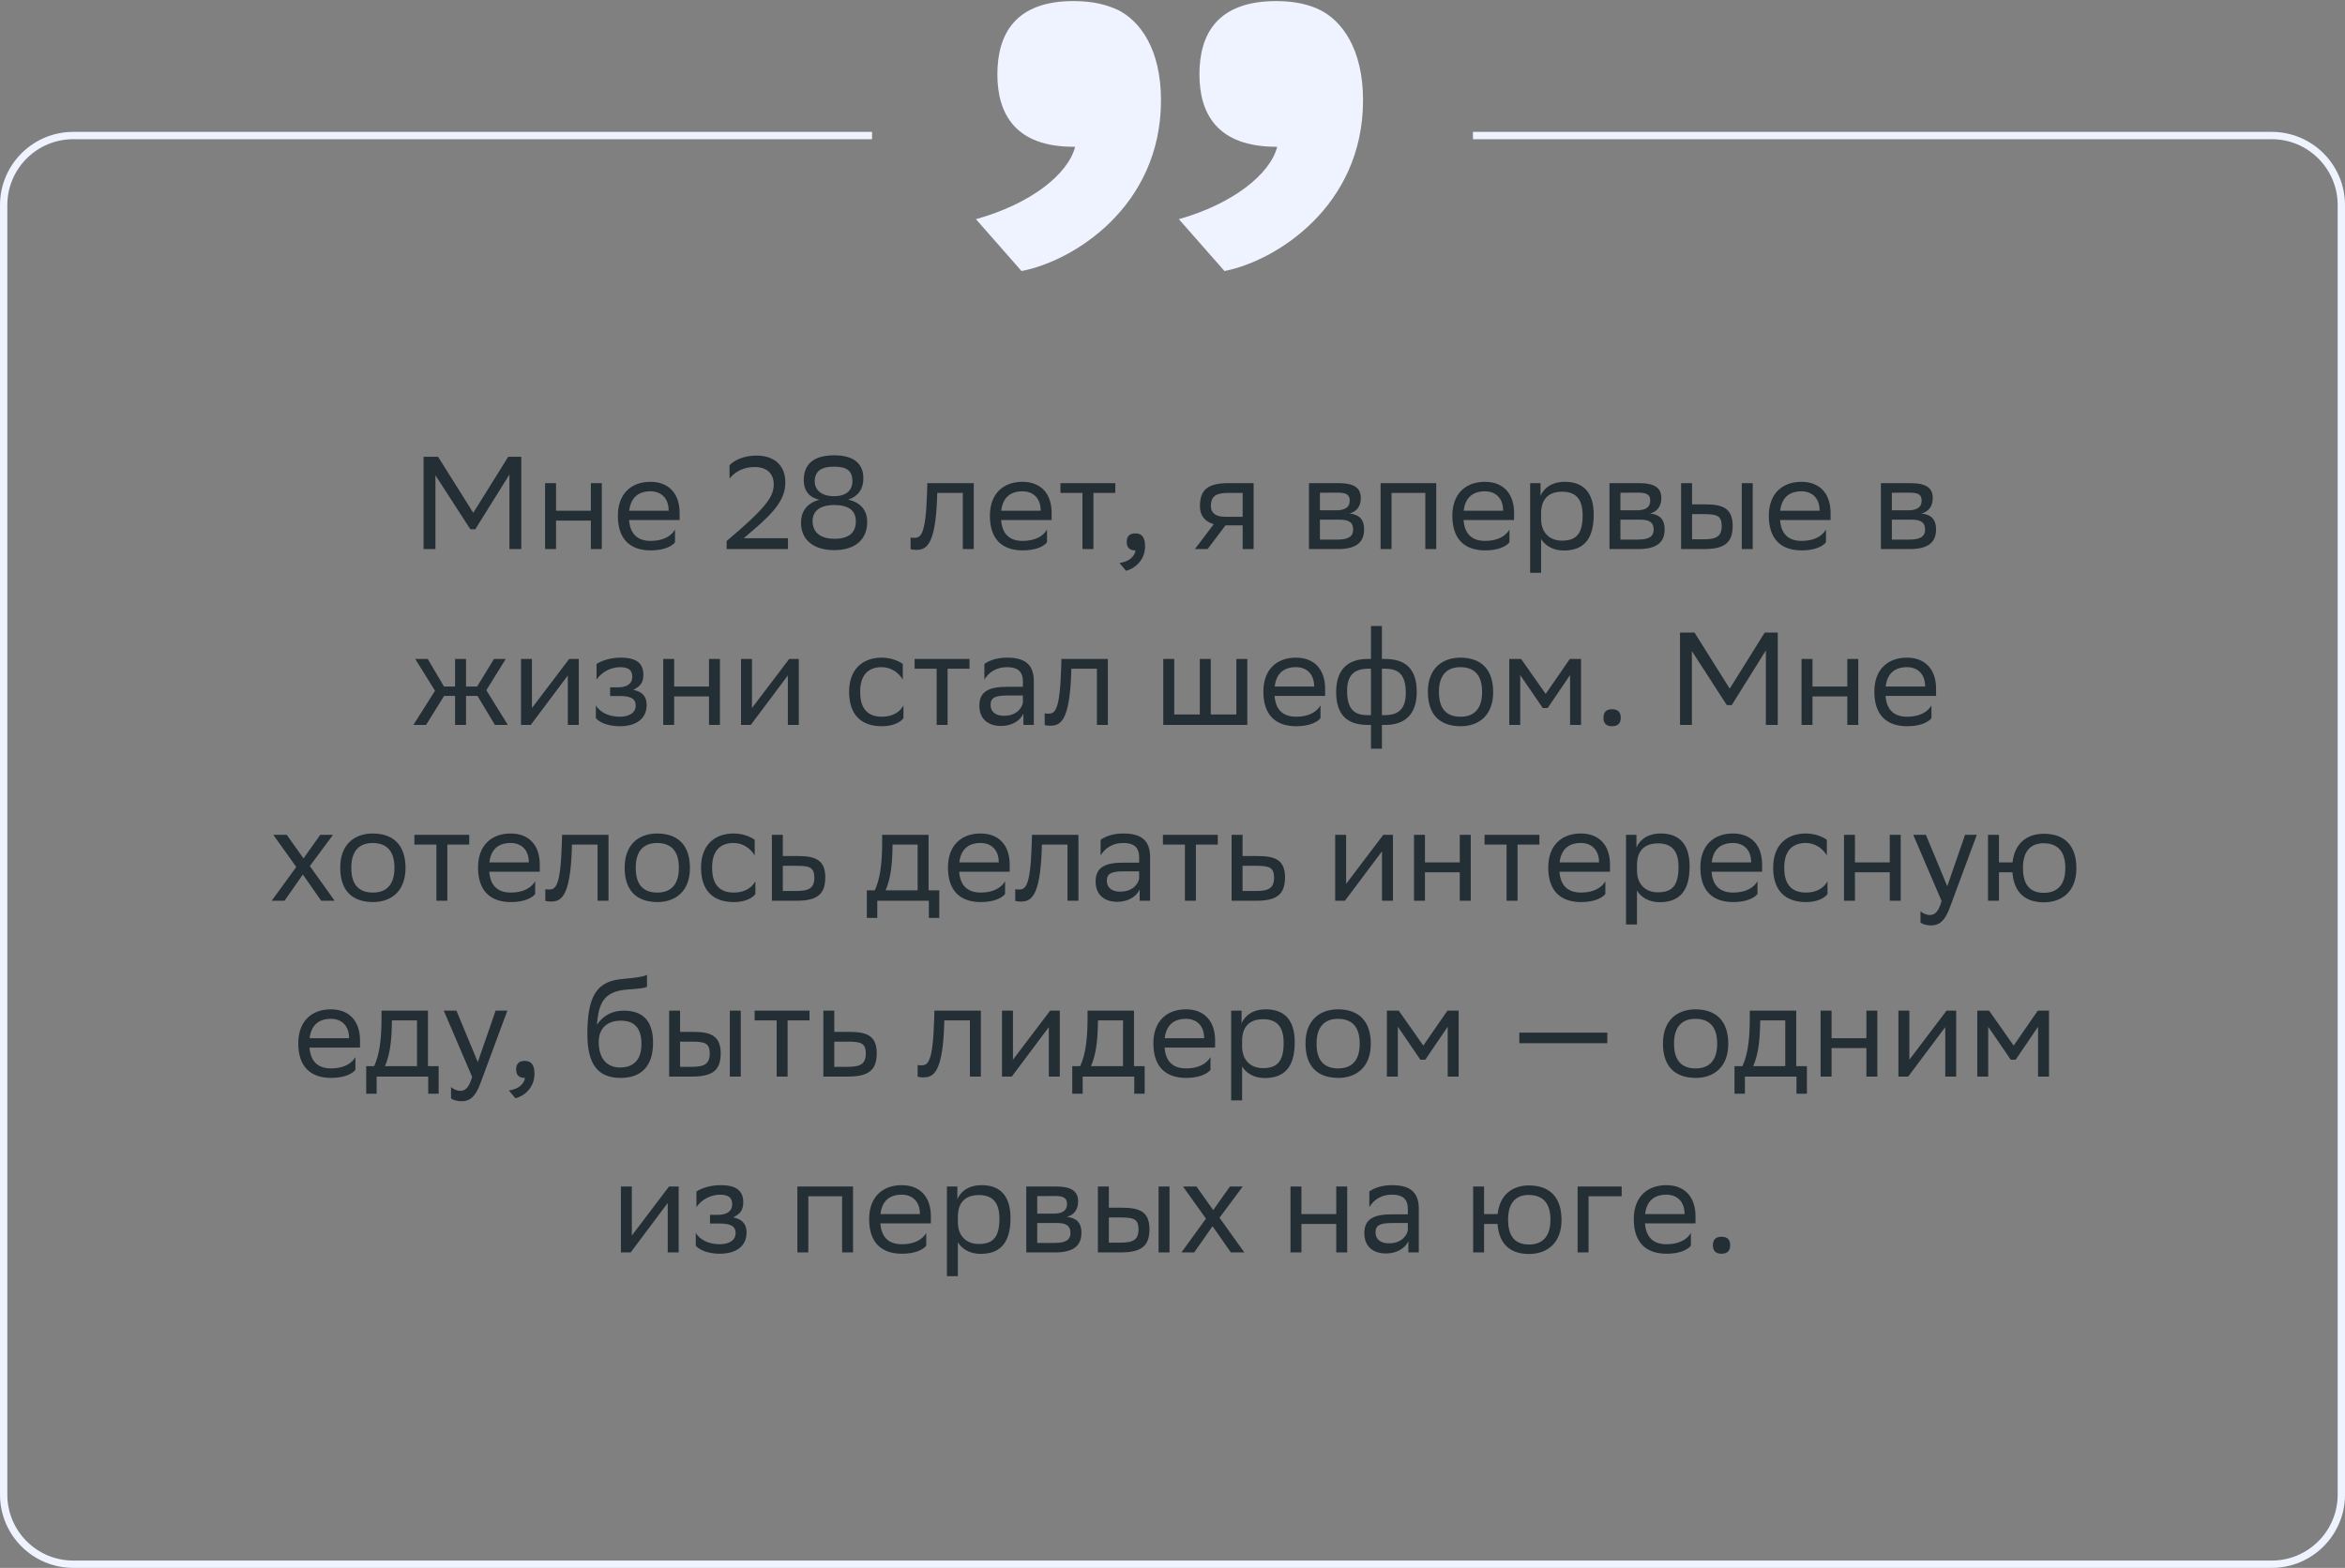
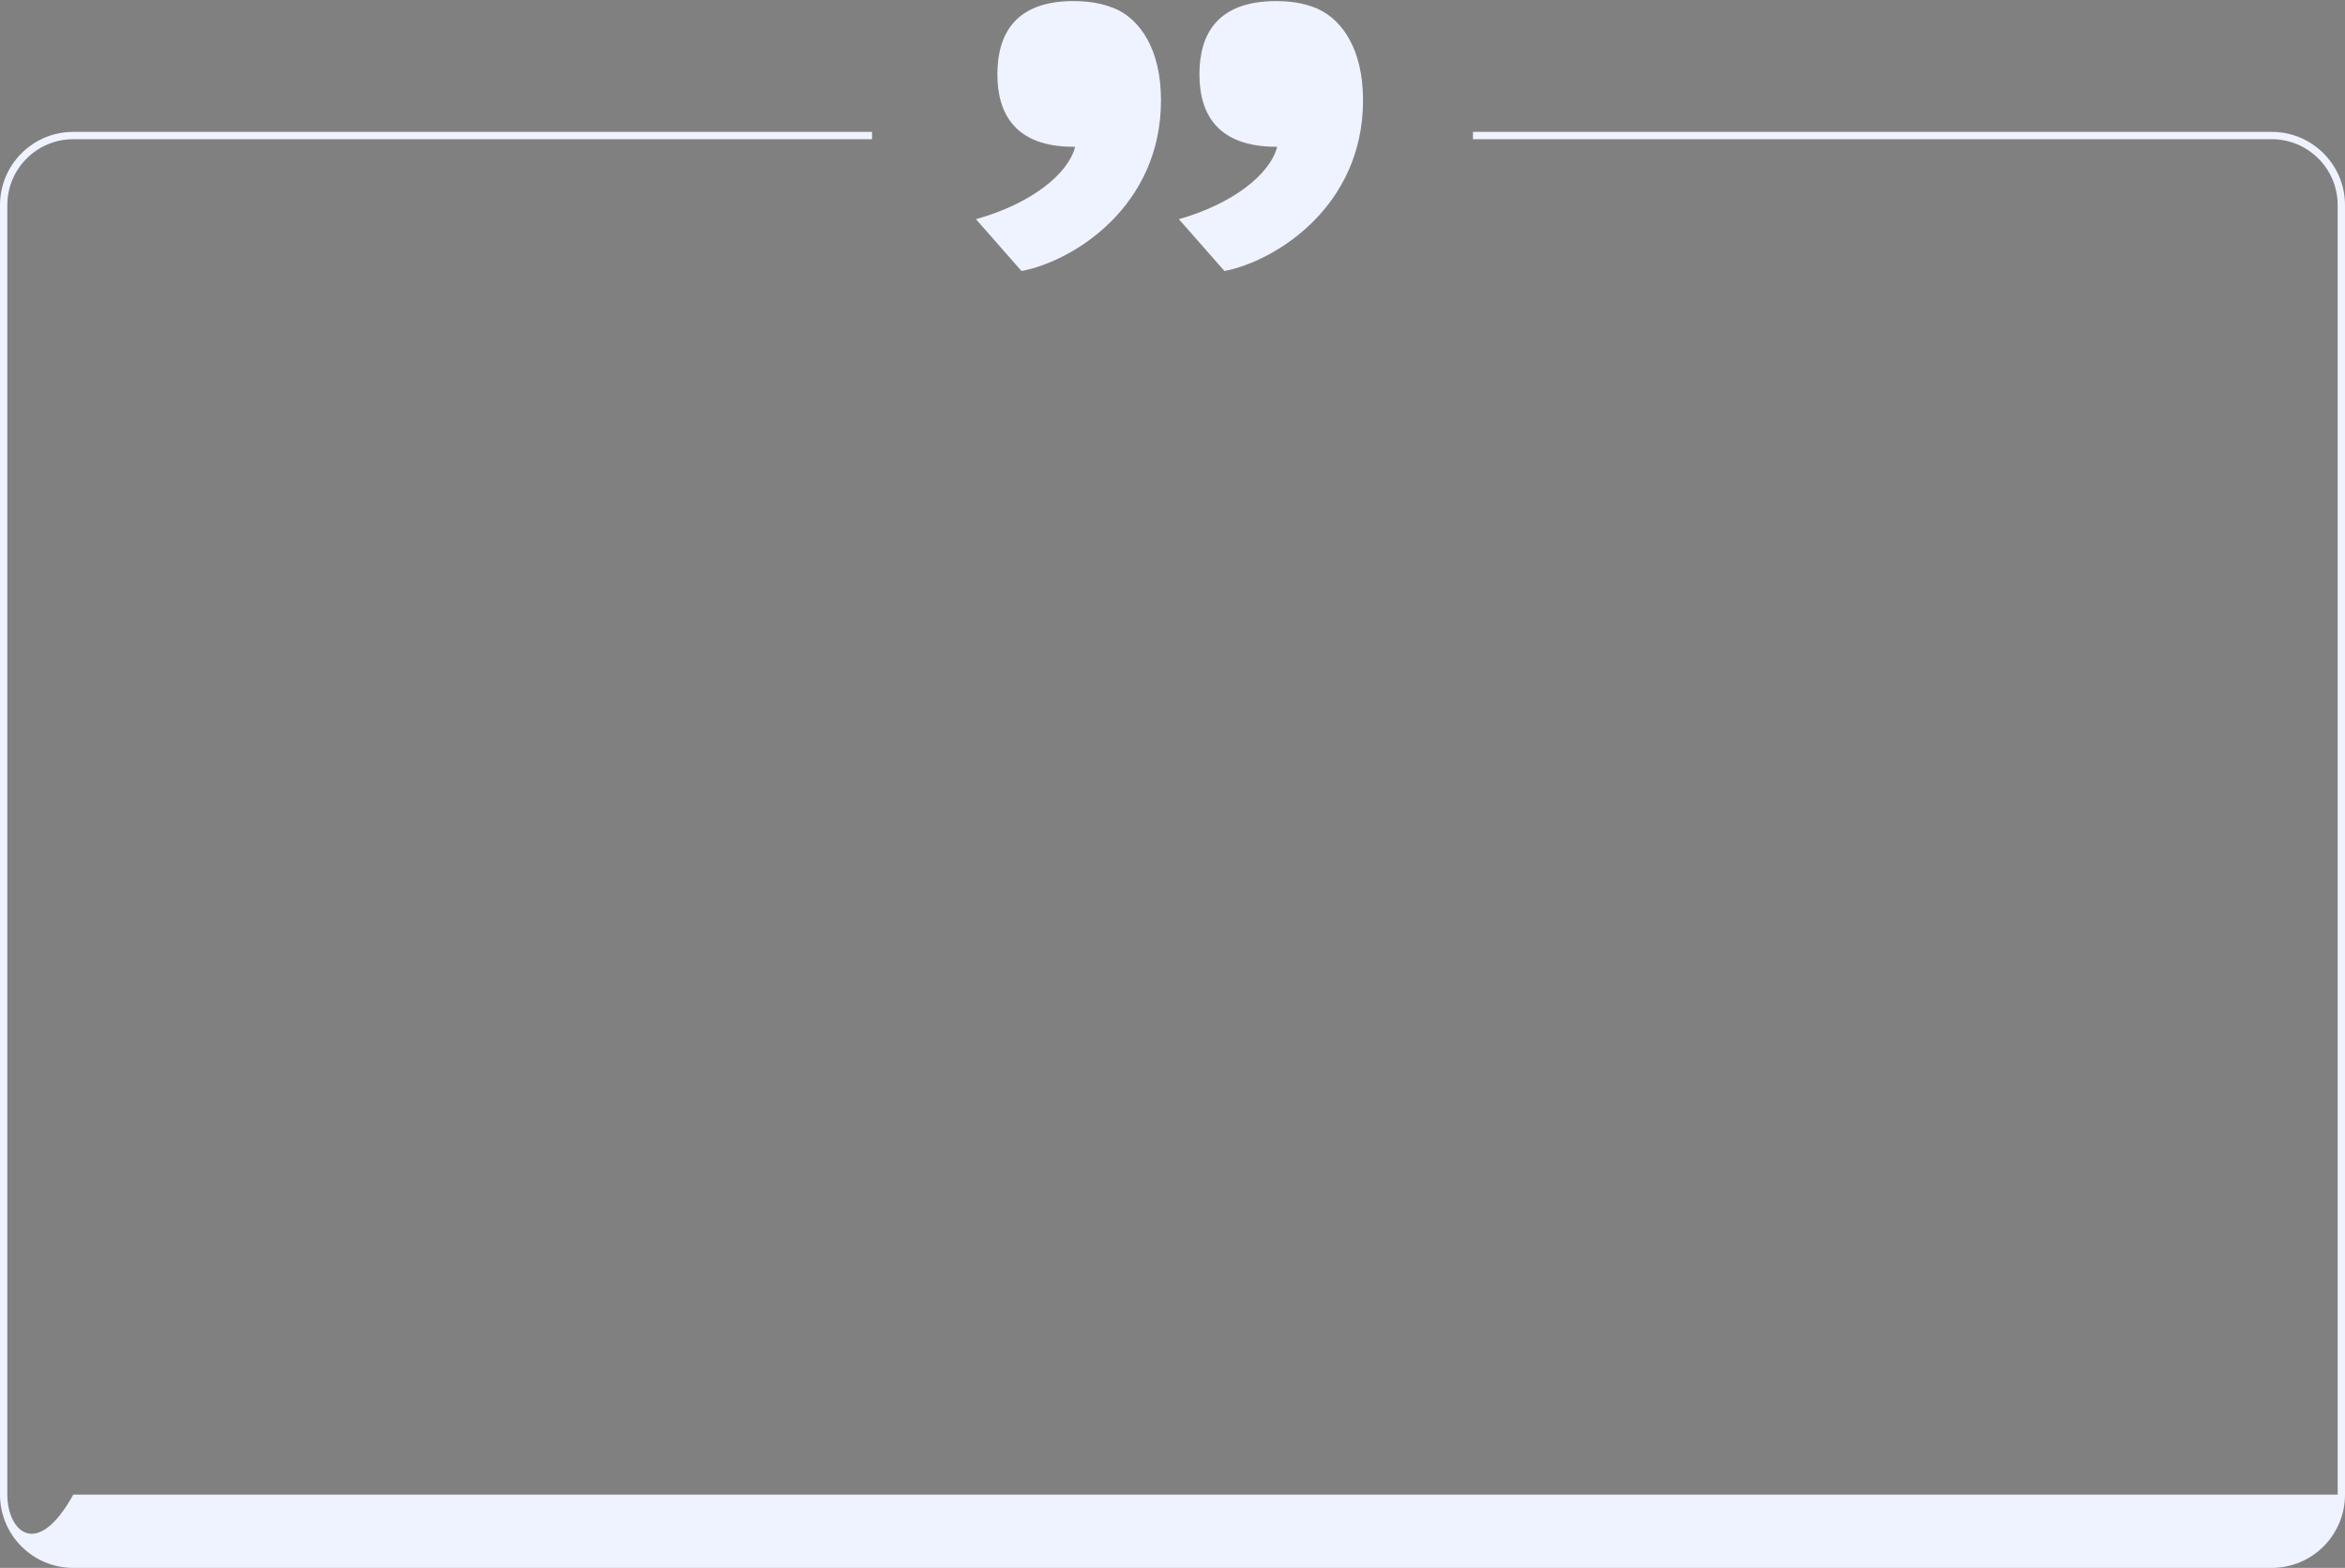
<svg xmlns="http://www.w3.org/2000/svg" width="320" height="214" viewBox="0 0 320 214" fill="none">
  <rect x="0" y="0" width="320" height="214" fill="#808080" stroke="none" />
-   <path d="M69.516 74.943V64.773L64.854 72.243H64.188L59.418 64.863V74.943H57.798V62.343H59.778L64.584 69.993L69.354 62.343H71.136V74.943H69.516ZM80.629 74.943V71.055H75.877V74.943H74.383V65.943H75.877V69.705H80.629V65.943H82.123V74.943H80.629ZM88.763 65.763C91.246 65.763 92.74 67.347 92.74 70.011V70.983H85.847C85.99 72.927 87.034 73.827 88.799 73.827C90.526 73.827 91.624 73.143 92.111 72.279V74.025C91.66 74.583 90.562 75.123 88.799 75.123C85.954 75.123 84.317 73.557 84.317 70.407C84.317 67.293 86.225 65.763 88.763 65.763ZM88.763 67.059C87.07 67.059 86.062 67.959 85.865 69.705H91.246V69.687C91.246 67.959 90.184 67.059 88.763 67.059ZM107.528 74.943H99.158V73.845C104.414 69.399 105.584 67.851 105.584 66.123C105.584 64.611 104.612 63.747 103.01 63.747C101.534 63.729 100.364 64.323 99.554 65.313V63.495C100.166 62.847 101.48 62.163 103.316 62.181C105.728 62.217 107.168 63.585 107.168 65.817C107.168 67.959 105.998 69.669 102.47 72.621L101.48 73.467H107.528V74.943ZM113.838 75.087C110.976 75.087 109.302 73.647 109.302 71.343C109.302 70.137 109.824 68.751 111.804 68.211C110.508 67.923 109.68 67.059 109.68 65.511C109.68 63.459 110.922 62.145 113.82 62.145C116.7 62.145 117.816 63.423 117.816 65.313C117.816 66.609 117.204 67.725 115.728 68.193C117.366 68.553 118.338 69.579 118.338 71.235C118.338 73.485 116.88 75.087 113.838 75.087ZM113.856 73.539C115.872 73.539 116.79 72.693 116.79 71.145C116.79 69.633 115.746 68.931 113.838 68.931C111.858 68.931 110.886 69.777 110.886 71.109C110.886 72.801 112.146 73.539 113.856 73.539ZM113.802 67.725C115.512 67.725 116.322 66.897 116.322 65.673C116.322 64.287 115.602 63.693 113.802 63.693C112.002 63.693 111.174 64.377 111.174 65.709C111.174 66.807 112.02 67.725 113.802 67.725ZM131.386 74.943V67.275H127.894L127.876 67.959C127.642 74.673 126.292 75.051 124.978 75.051C124.69 75.051 124.438 75.015 124.258 74.961V73.359C124.42 73.395 124.582 73.413 124.708 73.413C125.626 73.413 126.328 73.161 126.508 67.185L126.544 65.943H132.88V74.943H131.386ZM139.528 65.763C142.012 65.763 143.506 67.347 143.506 70.011V70.983H136.612C136.756 72.927 137.8 73.827 139.564 73.827C141.292 73.827 142.39 73.143 142.876 72.279V74.025C142.426 74.583 141.328 75.123 139.564 75.123C136.72 75.123 135.082 73.557 135.082 70.407C135.082 67.293 136.99 65.763 139.528 65.763ZM139.528 67.059C137.836 67.059 136.828 67.959 136.63 69.705H142.012V69.687C142.012 67.959 140.95 67.059 139.528 67.059ZM147.714 74.943V67.275H144.708V65.943H152.196V67.275H149.208V74.943H147.714ZM152.764 76.833C154.078 76.689 154.87 75.897 154.96 75.123H154.924C154.024 75.123 153.754 74.601 153.754 73.971C153.754 73.323 154.024 72.801 154.924 72.801C155.284 72.801 155.554 72.891 155.734 73.035C156.112 73.323 156.256 73.881 156.256 74.583C156.256 76.509 154.744 77.679 153.646 77.895L152.764 76.833ZM169.575 74.943V71.703H167.235L164.787 74.943H163.059L165.633 71.541C164.463 71.217 163.743 70.407 163.743 69.111C163.743 66.789 164.859 65.943 167.703 65.943H171.069V74.943H169.575ZM167.721 67.275C165.993 67.275 165.237 67.635 165.237 69.111C165.255 69.957 165.813 70.533 167.181 70.533H169.575V67.275H167.721ZM178.622 74.943V65.943H182.636C184.922 65.943 185.696 66.681 185.696 67.977C185.696 69.111 185.12 69.849 184.148 70.083C185.3 70.227 186.146 70.695 186.146 72.279C186.146 74.061 185.012 74.943 182.564 74.943H178.622ZM180.116 73.647H182.546C184.022 73.647 184.652 73.197 184.652 72.297C184.652 71.217 183.95 70.929 182.816 70.929H180.116V73.647ZM180.116 69.651H182.33C183.446 69.651 184.184 69.309 184.184 68.319C184.184 67.437 183.59 67.239 182.456 67.239L180.116 67.257V69.651ZM194.497 74.943V67.275H189.889V74.943H188.395V65.943H195.991V74.943H194.497ZM202.634 65.763C205.118 65.763 206.612 67.347 206.612 70.011V70.983H199.718C199.862 72.927 200.906 73.827 202.67 73.827C204.398 73.827 205.496 73.143 205.982 72.279V74.025C205.532 74.583 204.434 75.123 202.67 75.123C199.826 75.123 198.188 73.557 198.188 70.407C198.188 67.293 200.096 65.763 202.634 65.763ZM202.634 67.059C200.942 67.059 199.934 67.959 199.736 69.705H205.118V69.687C205.118 67.959 204.056 67.059 202.634 67.059ZM208.803 78.183V65.943H210.225V67.671C210.675 66.627 211.737 65.763 213.555 65.763C215.949 65.763 217.479 67.095 217.479 70.245C217.479 73.791 215.949 75.141 213.375 75.141C211.863 75.141 210.801 74.403 210.297 73.557V78.183H208.803ZM210.297 69.957V70.821C210.297 72.693 211.449 73.791 213.141 73.791C215.121 73.791 215.967 72.837 215.967 70.335C215.967 67.923 214.851 67.113 213.159 67.113C211.287 67.113 210.333 68.157 210.297 69.957ZM219.631 74.943V65.943H223.645C225.931 65.943 226.705 66.681 226.705 67.977C226.705 69.111 226.129 69.849 225.157 70.083C226.309 70.227 227.155 70.695 227.155 72.279C227.155 74.061 226.021 74.943 223.573 74.943H219.631ZM221.125 73.647H223.555C225.031 73.647 225.661 73.197 225.661 72.297C225.661 71.217 224.959 70.929 223.825 70.929H221.125V73.647ZM221.125 69.651H223.339C224.455 69.651 225.193 69.309 225.193 68.319C225.193 67.437 224.599 67.239 223.465 67.239L221.125 67.257V69.651ZM229.405 74.943V65.943H230.899V68.841H232.717C235.147 68.841 236.425 69.417 236.443 71.757C236.443 74.097 235.327 74.943 232.483 74.943H229.405ZM237.685 74.943V65.943H239.179V74.943H237.685ZM234.949 71.757C234.913 70.425 234.355 70.173 232.555 70.173H230.899V73.611H232.465C234.193 73.611 234.949 73.251 234.949 71.757ZM245.823 65.763C248.307 65.763 249.801 67.347 249.801 70.011V70.983H242.907C243.051 72.927 244.095 73.827 245.859 73.827C247.587 73.827 248.685 73.143 249.171 72.279V74.025C248.721 74.583 247.623 75.123 245.859 75.123C243.015 75.123 241.377 73.557 241.377 70.407C241.377 67.293 243.285 65.763 245.823 65.763ZM245.823 67.059C244.131 67.059 243.123 67.959 242.925 69.705H248.307V69.687C248.307 67.959 247.245 67.059 245.823 67.059ZM256.669 74.943V65.943H260.683C262.969 65.943 263.743 66.681 263.743 67.977C263.743 69.111 263.167 69.849 262.195 70.083C263.347 70.227 264.193 70.695 264.193 72.279C264.193 74.061 263.059 74.943 260.611 74.943H256.669ZM258.163 73.647H260.593C262.069 73.647 262.699 73.197 262.699 72.297C262.699 71.217 261.997 70.929 260.863 70.929H258.163V73.647ZM258.163 69.651H260.377C261.493 69.651 262.231 69.309 262.231 68.319C262.231 67.437 261.637 67.239 260.503 67.239L258.163 67.257V69.651ZM62.099 98.943V94.983H60.605L58.139 98.943H56.411L59.363 94.281L56.663 89.943H58.373L60.587 93.705H62.099V89.943H63.593V93.705H65.105L67.409 89.943H69.011L66.365 94.209L69.299 98.943H67.535L65.159 94.983H63.593V98.943H62.099ZM72.428 98.943H71.096V89.943H72.59V96.639L77.666 89.943H78.98V98.943H77.486V92.193L72.59 98.727L72.428 98.943ZM81.314 98.025V96.279C81.818 97.143 82.97 97.827 84.608 97.827C85.85 97.809 86.75 97.305 86.75 96.297C86.75 95.343 86.012 95.001 84.608 95.001H83.258V93.813H84.338C85.472 93.813 86.282 93.381 86.282 92.373C86.282 91.527 85.85 91.095 84.698 91.059C83.294 91.059 82.106 91.743 81.404 92.751V90.627C82.088 90.177 83.312 89.763 84.698 89.763H84.734C87.02 89.763 87.794 90.681 87.794 92.103C87.794 93.237 87.29 93.741 86.408 94.155C87.596 94.389 88.244 95.019 88.244 96.207C88.244 98.241 86.606 99.123 84.608 99.123C82.934 99.123 81.782 98.583 81.314 98.025ZM96.749 98.943V95.055H91.996V98.943H90.502V89.943H91.996V93.705H96.749V89.943H98.243V98.943H96.749ZM102.452 98.943H101.12V89.943H102.614V96.639L107.69 89.943H109.004V98.943H107.51V92.193L102.614 98.727L102.452 98.943ZM123.285 98.025C122.871 98.583 121.881 99.123 120.351 99.123C117.507 99.123 115.869 97.557 115.869 94.407C115.869 91.293 117.777 89.763 120.315 89.763C121.521 89.763 122.601 90.177 123.195 90.627V92.751C122.583 91.743 121.539 91.059 120.315 91.059C118.425 91.059 117.381 92.193 117.381 94.407V94.461C117.381 96.765 118.443 97.827 120.351 97.827C121.845 97.827 122.835 97.143 123.285 96.279V98.025ZM127.815 98.943V91.275H124.809V89.943H132.297V91.275H129.309V98.943H127.815ZM134.328 92.751V90.627C134.922 90.177 136.002 89.763 137.388 89.763C139.692 89.763 141.078 90.537 141.078 93.003V98.943H139.656V97.413C139.188 98.403 138.036 99.087 136.614 99.087C134.832 99.087 133.644 98.133 133.644 96.297C133.644 94.317 135.048 93.741 137.442 93.741H139.584V93.021C139.584 91.491 138.684 91.059 137.388 91.059C135.984 91.059 134.94 91.743 134.328 92.751ZM136.992 97.701C138.828 97.701 139.494 96.513 139.584 95.901V94.929H137.496C135.876 94.929 135.174 95.181 135.174 96.207C135.174 97.089 135.786 97.701 136.992 97.701ZM149.685 98.943V91.275H146.193L146.175 91.959C145.941 98.673 144.591 99.051 143.277 99.051C142.989 99.051 142.737 99.015 142.557 98.961V97.359C142.719 97.395 142.881 97.413 143.007 97.413C143.925 97.413 144.627 97.161 144.807 91.185L144.843 89.943H151.179V98.943H149.685ZM158.741 98.943V89.943H160.235V97.521H163.727V89.943H165.221V97.521H168.713V89.943H170.207V98.943H158.741ZM176.847 89.763C179.331 89.763 180.825 91.347 180.825 94.011V94.983H173.931C174.075 96.927 175.119 97.827 176.883 97.827C178.611 97.827 179.709 97.143 180.195 96.279V98.025C179.745 98.583 178.647 99.123 176.883 99.123C174.039 99.123 172.401 97.557 172.401 94.407C172.401 91.293 174.309 89.763 176.847 89.763ZM176.847 91.059C175.155 91.059 174.147 91.959 173.949 93.705H179.331V93.687C179.331 91.959 178.269 91.059 176.847 91.059ZM187.084 85.443H188.578V89.943H189.01C191.638 89.943 193.33 91.131 193.33 94.443C193.33 97.575 191.638 98.943 189.064 98.943H188.578V102.183H187.084V98.943H186.652C184.024 98.943 182.332 97.755 182.332 94.443C182.332 91.311 184.024 89.943 186.598 89.943H187.084V85.443ZM188.992 91.275H188.578V97.611H188.938C190.828 97.611 191.836 96.765 191.836 94.587C191.836 91.995 190.792 91.275 188.992 91.275ZM183.826 94.299C183.826 96.891 184.87 97.611 186.67 97.611H187.084V91.275H186.724C184.834 91.275 183.826 92.121 183.826 94.299ZM194.848 94.407C194.848 91.293 196.756 89.763 199.294 89.763C202.12 89.781 203.758 91.347 203.758 94.479C203.758 97.593 201.85 99.123 199.312 99.123C196.468 99.105 194.848 97.557 194.848 94.407ZM196.36 94.407V94.461C196.36 96.765 197.404 97.827 199.312 97.827C201.202 97.827 202.246 96.693 202.246 94.479V94.425C202.246 92.139 201.184 91.077 199.294 91.059C197.404 91.059 196.36 92.193 196.36 94.407ZM214.254 98.943V92.139L211.194 96.639H210.528L207.45 92.139V98.943H205.956V89.943H207.576L210.924 94.713L214.218 89.943H215.748V98.943H214.254ZM218.809 97.971C218.809 97.323 219.079 96.801 219.979 96.801C220.897 96.801 221.167 97.323 221.167 97.971C221.167 98.601 220.897 99.123 219.979 99.123C219.079 99.123 218.809 98.601 218.809 97.971ZM240.973 98.943V88.773L236.311 96.243H235.645L230.875 88.863V98.943H229.255V86.343H231.235L236.041 93.993L240.811 86.343H242.593V98.943H240.973ZM252.086 98.943V95.055H247.334V98.943H245.84V89.943H247.334V93.705H252.086V89.943H253.58V98.943H252.086ZM260.22 89.763C262.704 89.763 264.198 91.347 264.198 94.011V94.983H257.304C257.448 96.927 258.492 97.827 260.256 97.827C261.984 97.827 263.082 97.143 263.568 96.279V98.025C263.118 98.583 262.02 99.123 260.256 99.123C257.412 99.123 255.774 97.557 255.774 94.407C255.774 91.293 257.682 89.763 260.22 89.763ZM260.22 91.059C258.528 91.059 257.52 91.959 257.322 93.705H262.704V93.687C262.704 91.959 261.642 91.059 260.22 91.059ZM37.079 122.943L40.427 118.335L37.295 113.943H39.131L41.417 117.165L43.703 113.943H45.449L42.281 118.209L45.665 122.943H43.829L41.327 119.361L38.825 122.943H37.079ZM46.427 118.407C46.427 115.293 48.335 113.763 50.873 113.763C53.699 113.781 55.337 115.347 55.337 118.479C55.337 121.593 53.429 123.123 50.891 123.123C48.047 123.105 46.427 121.557 46.427 118.407ZM47.939 118.407V118.461C47.939 120.765 48.983 121.827 50.891 121.827C52.781 121.827 53.825 120.693 53.825 118.479V118.425C53.825 116.139 52.763 115.077 50.873 115.059C48.983 115.059 47.939 116.193 47.939 118.407ZM59.551 122.943V115.275H56.545V113.943H64.033V115.275H61.045V122.943H59.551ZM69.681 113.763C72.165 113.763 73.659 115.347 73.659 118.011V118.983H66.766C66.909 120.927 67.954 121.827 69.718 121.827C71.445 121.827 72.543 121.143 73.029 120.279V122.025C72.579 122.583 71.481 123.123 69.718 123.123C66.874 123.123 65.236 121.557 65.236 118.407C65.236 115.293 67.144 113.763 69.681 113.763ZM69.681 115.059C67.99 115.059 66.981 115.959 66.784 117.705H72.165V117.687C72.165 115.959 71.103 115.059 69.681 115.059ZM81.543 122.943V115.275H78.051L78.033 115.959C77.799 122.673 76.449 123.051 75.135 123.051C74.847 123.051 74.595 123.015 74.415 122.961V121.359C74.577 121.395 74.739 121.413 74.865 121.413C75.783 121.413 76.485 121.161 76.665 115.185L76.701 113.943H83.037V122.943H81.543ZM85.239 118.407C85.239 115.293 87.147 113.763 89.685 113.763C92.511 113.781 94.149 115.347 94.149 118.479C94.149 121.593 92.241 123.123 89.703 123.123C86.859 123.105 85.239 121.557 85.239 118.407ZM86.751 118.407V118.461C86.751 120.765 87.795 121.827 89.703 121.827C91.593 121.827 92.637 120.693 92.637 118.479V118.425C92.637 116.139 91.575 115.077 89.685 115.059C87.795 115.059 86.751 116.193 86.751 118.407ZM103.079 122.025C102.665 122.583 101.675 123.123 100.145 123.123C97.301 123.123 95.663 121.557 95.663 118.407C95.663 115.293 97.571 113.763 100.109 113.763C101.315 113.763 102.395 114.177 102.989 114.627V116.751C102.377 115.743 101.333 115.059 100.109 115.059C98.219 115.059 97.175 116.193 97.175 118.407V118.461C97.175 120.765 98.237 121.827 100.145 121.827C101.639 121.827 102.629 121.143 103.079 120.279V122.025ZM112.62 119.775C112.602 122.097 111.486 122.943 108.66 122.943H105.33V113.943H106.824V116.841H108.894C111.342 116.841 112.62 117.417 112.62 119.775ZM111.126 119.757C111.09 118.425 110.532 118.173 108.732 118.173H106.824V121.611H108.642C110.37 121.611 111.126 121.251 111.126 119.757ZM118.292 121.521H119.372C119.984 120.189 120.38 118.353 120.38 114.969V113.943H126.716V121.521H128.174V125.283H126.752V122.943H119.714V125.283H118.292V121.521ZM121.784 116.013C121.73 118.317 121.496 119.991 120.848 121.521H125.222V115.275H121.802L121.784 116.013ZM133.806 113.763C136.29 113.763 137.784 115.347 137.784 118.011V118.983H130.89C131.034 120.927 132.078 121.827 133.842 121.827C135.57 121.827 136.668 121.143 137.154 120.279V122.025C136.704 122.583 135.606 123.123 133.842 123.123C130.998 123.123 129.36 121.557 129.36 118.407C129.36 115.293 131.268 113.763 133.806 113.763ZM133.806 115.059C132.114 115.059 131.106 115.959 130.908 117.705H136.29V117.687C136.29 115.959 135.228 115.059 133.806 115.059ZM145.668 122.943V115.275H142.176L142.158 115.959C141.924 122.673 140.574 123.051 139.26 123.051C138.972 123.051 138.72 123.015 138.54 122.961V121.359C138.702 121.395 138.864 121.413 138.99 121.413C139.908 121.413 140.61 121.161 140.79 115.185L140.826 113.943H147.162V122.943H145.668ZM150.192 116.751V114.627C150.786 114.177 151.866 113.763 153.252 113.763C155.556 113.763 156.942 114.537 156.942 117.003V122.943H155.52V121.413C155.052 122.403 153.9 123.087 152.478 123.087C150.696 123.087 149.508 122.133 149.508 120.297C149.508 118.317 150.912 117.741 153.306 117.741H155.448V117.021C155.448 115.491 154.548 115.059 153.252 115.059C151.848 115.059 150.804 115.743 150.192 116.751ZM152.856 121.701C154.692 121.701 155.358 120.513 155.448 119.901V118.929H153.36C151.74 118.929 151.038 119.181 151.038 120.207C151.038 121.089 151.65 121.701 152.856 121.701ZM161.697 122.943V115.275H158.691V113.943H166.179V115.275H163.191V122.943H161.697ZM175.356 119.775C175.338 122.097 174.222 122.943 171.396 122.943H168.066V113.943H169.56V116.841H171.63C174.078 116.841 175.356 117.417 175.356 119.775ZM173.862 119.757C173.826 118.425 173.268 118.173 171.468 118.173H169.56V121.611H171.378C173.106 121.611 173.862 121.251 173.862 119.757ZM183.531 122.943H182.199V113.943H183.693V120.639L188.769 113.943H190.083V122.943H188.589V116.193L183.693 122.727L183.531 122.943ZM199.203 122.943V119.055H194.451V122.943H192.957V113.943H194.451V117.705H199.203V113.943H200.697V122.943H199.203ZM205.59 122.943V115.275H202.584V113.943H210.072V115.275H207.084V122.943H205.59ZM215.721 113.763C218.205 113.763 219.699 115.347 219.699 118.011V118.983H212.805C212.949 120.927 213.993 121.827 215.757 121.827C217.485 121.827 218.583 121.143 219.069 120.279V122.025C218.619 122.583 217.521 123.123 215.757 123.123C212.913 123.123 211.275 121.557 211.275 118.407C211.275 115.293 213.183 113.763 215.721 113.763ZM215.721 115.059C214.029 115.059 213.021 115.959 212.823 117.705H218.205V117.687C218.205 115.959 217.143 115.059 215.721 115.059ZM221.89 126.183V113.943H223.312V115.671C223.762 114.627 224.824 113.763 226.642 113.763C229.036 113.763 230.566 115.095 230.566 118.245C230.566 121.791 229.036 123.141 226.462 123.141C224.95 123.141 223.888 122.403 223.384 121.557V126.183H221.89ZM223.384 117.957V118.821C223.384 120.693 224.536 121.791 226.228 121.791C228.208 121.791 229.054 120.837 229.054 118.335C229.054 115.923 227.938 115.113 226.246 115.113C224.374 115.113 223.42 116.157 223.384 117.957ZM236.48 113.763C238.964 113.763 240.458 115.347 240.458 118.011V118.983H233.564C233.708 120.927 234.752 121.827 236.516 121.827C238.244 121.827 239.342 121.143 239.828 120.279V122.025C239.378 122.583 238.28 123.123 236.516 123.123C233.672 123.123 232.034 121.557 232.034 118.407C232.034 115.293 233.942 113.763 236.48 113.763ZM236.48 115.059C234.788 115.059 233.78 115.959 233.582 117.705H238.964V117.687C238.964 115.959 237.902 115.059 236.48 115.059ZM249.382 122.025C248.968 122.583 247.978 123.123 246.448 123.123C243.604 123.123 241.966 121.557 241.966 118.407C241.966 115.293 243.874 113.763 246.412 113.763C247.618 113.763 248.698 114.177 249.292 114.627V116.751C248.68 115.743 247.636 115.059 246.412 115.059C244.522 115.059 243.478 116.193 243.478 118.407V118.461C243.478 120.765 244.54 121.827 246.448 121.827C247.942 121.827 248.932 121.143 249.382 120.279V122.025ZM257.878 122.943V119.055H253.126V122.943H251.632V113.943H253.126V117.705H257.878V113.943H259.372V122.943H257.878ZM264.95 122.979L261.08 113.943H262.808L265.724 120.963L268.154 113.943H269.756L266.066 123.897C265.364 125.805 264.554 126.309 263.51 126.309C262.934 126.309 262.34 126.147 262.07 125.913V124.365C262.34 124.635 262.844 124.887 263.33 124.887C263.888 124.887 264.482 124.653 264.95 122.979ZM271.285 122.943V113.943H272.779V117.705H274.633C274.903 115.095 276.613 113.817 278.863 113.799C281.707 113.799 283.345 115.365 283.345 118.515C283.345 121.629 281.437 123.141 278.917 123.159C276.361 123.159 274.813 121.809 274.615 119.055H272.779V122.943H271.285ZM276.055 118.497C276.055 120.801 277.063 121.863 278.899 121.863C280.789 121.863 281.833 120.729 281.833 118.515V118.461C281.833 116.175 280.771 115.113 278.881 115.095C277.063 115.095 276.055 116.229 276.055 118.443V118.497ZM45.151 137.763C47.635 137.763 49.129 139.347 49.129 142.011V142.983H42.235C42.379 144.927 43.423 145.827 45.187 145.827C46.915 145.827 48.013 145.143 48.499 144.279V146.025C48.049 146.583 46.951 147.123 45.187 147.123C42.343 147.123 40.705 145.557 40.705 142.407C40.705 139.293 42.613 137.763 45.151 137.763ZM45.151 139.059C43.459 139.059 42.451 139.959 42.253 141.705H47.635V141.687C47.635 139.959 46.573 139.059 45.151 139.059ZM49.975 145.521H51.055C51.667 144.189 52.063 142.353 52.063 138.969V137.943H58.399V145.521H59.857V149.283H58.435V146.943H51.397V149.283H49.975V145.521ZM53.467 140.013C53.413 142.317 53.179 143.991 52.531 145.521H56.905V139.275H53.485L53.467 140.013ZM64.427 146.979L60.557 137.943H62.285L65.201 144.963L67.631 137.943H69.233L65.543 147.897C64.841 149.805 64.031 150.309 62.987 150.309C62.411 150.309 61.817 150.147 61.547 149.913V148.365C61.817 148.635 62.321 148.887 62.807 148.887C63.365 148.887 63.959 148.653 64.427 146.979ZM69.443 148.833C70.757 148.689 71.549 147.897 71.639 147.123H71.603C70.703 147.123 70.433 146.601 70.433 145.971C70.433 145.323 70.703 144.801 71.603 144.801C71.963 144.801 72.233 144.891 72.413 145.035C72.791 145.323 72.935 145.881 72.935 146.583C72.935 148.509 71.423 149.679 70.325 149.895L69.443 148.833ZM88.289 133.065V134.685C87.929 134.883 87.065 134.955 85.589 135.063C82.313 135.315 81.701 136.989 81.449 139.887C82.277 138.609 83.573 137.943 85.103 137.943C87.461 137.943 89.117 139.059 89.117 142.317C89.117 145.503 87.533 147.123 84.689 147.123C81.611 147.123 80.153 145.305 80.153 141.147C80.153 136.179 81.323 134.109 84.455 133.677C85.391 133.551 87.551 133.443 88.289 133.065ZM81.701 142.209C81.701 144.333 82.691 145.701 84.617 145.701C86.291 145.701 87.533 144.819 87.533 142.497C87.533 140.193 86.453 139.311 84.707 139.311C82.871 139.311 81.701 140.355 81.701 142.209ZM91.311 146.943V137.943H92.805V140.841H94.623C97.053 140.841 98.331 141.417 98.349 143.757C98.349 146.097 97.233 146.943 94.389 146.943H91.311ZM99.591 146.943V137.943H101.085V146.943H99.591ZM96.855 143.757C96.819 142.425 96.261 142.173 94.461 142.173H92.805V145.611H94.371C96.099 145.611 96.855 145.251 96.855 143.757ZM105.983 146.943V139.275H102.977V137.943H110.465V139.275H107.477V146.943H105.983ZM119.642 143.775C119.624 146.097 118.508 146.943 115.682 146.943H112.352V137.943H113.846V140.841H115.916C118.364 140.841 119.642 141.417 119.642 143.775ZM118.148 143.757C118.112 142.425 117.554 142.173 115.754 142.173H113.846V145.611H115.664C117.392 145.611 118.148 145.251 118.148 143.757ZM132.353 146.943V139.275H128.861L128.843 139.959C128.609 146.673 127.259 147.051 125.945 147.051C125.657 147.051 125.405 147.015 125.225 146.961V145.359C125.387 145.395 125.549 145.413 125.675 145.413C126.593 145.413 127.295 145.161 127.475 139.185L127.511 137.943H133.847V146.943H132.353ZM138.065 146.943H136.733V137.943H138.227V144.639L143.303 137.943H144.617V146.943H143.123V140.193L138.227 146.727L138.065 146.943ZM146.321 145.521H147.401C148.013 144.189 148.409 142.353 148.409 138.969V137.943H154.745V145.521H156.203V149.283H154.781V146.943H147.743V149.283H146.321V145.521ZM149.813 140.013C149.759 142.317 149.525 143.991 148.877 145.521H153.251V139.275H149.831L149.813 140.013ZM161.835 137.763C164.319 137.763 165.813 139.347 165.813 142.011V142.983H158.919C159.063 144.927 160.107 145.827 161.871 145.827C163.599 145.827 164.697 145.143 165.183 144.279V146.025C164.733 146.583 163.635 147.123 161.871 147.123C159.027 147.123 157.389 145.557 157.389 142.407C157.389 139.293 159.297 137.763 161.835 137.763ZM161.835 139.059C160.143 139.059 159.135 139.959 158.937 141.705H164.319V141.687C164.319 139.959 163.257 139.059 161.835 139.059ZM168.004 150.183V137.943H169.426V139.671C169.876 138.627 170.938 137.763 172.756 137.763C175.15 137.763 176.68 139.095 176.68 142.245C176.68 145.791 175.15 147.141 172.576 147.141C171.064 147.141 170.002 146.403 169.498 145.557V150.183H168.004ZM169.498 141.957V142.821C169.498 144.693 170.65 145.791 172.342 145.791C174.322 145.791 175.168 144.837 175.168 142.335C175.168 139.923 174.052 139.113 172.36 139.113C170.488 139.113 169.534 140.157 169.498 141.957ZM178.149 142.407C178.149 139.293 180.057 137.763 182.595 137.763C185.421 137.781 187.059 139.347 187.059 142.479C187.059 145.593 185.151 147.123 182.613 147.123C179.769 147.105 178.149 145.557 178.149 142.407ZM179.661 142.407V142.461C179.661 144.765 180.705 145.827 182.613 145.827C184.503 145.827 185.547 144.693 185.547 142.479V142.425C185.547 140.139 184.485 139.077 182.595 139.059C180.705 139.059 179.661 140.193 179.661 142.407ZM197.554 146.943V140.139L194.494 144.639H193.828L190.75 140.139V146.943H189.256V137.943H190.876L194.224 142.713L197.518 137.943H199.048V146.943H197.554ZM207.326 142.389V140.949H219.332V142.389H207.326ZM226.928 142.407C226.928 139.293 228.836 137.763 231.374 137.763C234.2 137.781 235.838 139.347 235.838 142.479C235.838 145.593 233.93 147.123 231.392 147.123C228.548 147.105 226.928 145.557 226.928 142.407ZM228.44 142.407V142.461C228.44 144.765 229.484 145.827 231.392 145.827C233.282 145.827 234.326 144.693 234.326 142.479V142.425C234.326 140.139 233.264 139.077 231.374 139.059C229.484 139.059 228.44 140.193 228.44 142.407ZM236.69 145.521H237.77C238.382 144.189 238.778 142.353 238.778 138.969V137.943H245.114V145.521H246.572V149.283H245.15V146.943H238.112V149.283H236.69V145.521ZM240.182 140.013C240.128 142.317 239.894 143.991 239.246 145.521H243.62V139.275H240.2L240.182 140.013ZM254.688 146.943V143.055H249.936V146.943H248.442V137.943H249.936V141.705H254.688V137.943H256.182V146.943H254.688ZM260.391 146.943H259.059V137.943H260.553V144.639L265.629 137.943H266.943V146.943H265.449V140.193L260.553 146.727L260.391 146.943ZM278.115 146.943V140.139L275.055 144.639H274.389L271.311 140.139V146.943H269.817V137.943H271.437L274.785 142.713L278.079 137.943H279.609V146.943H278.115ZM86.06 170.943H84.728V161.943H86.222V168.639L91.298 161.943H92.612V170.943H91.118V164.193L86.222 170.727L86.06 170.943ZM94.946 170.025V168.279C95.45 169.143 96.602 169.827 98.24 169.827C99.482 169.809 100.382 169.305 100.382 168.297C100.382 167.343 99.644 167.001 98.24 167.001H96.89V165.813H97.97C99.104 165.813 99.914 165.381 99.914 164.373C99.914 163.527 99.482 163.095 98.33 163.059C96.926 163.059 95.738 163.743 95.036 164.751V162.627C95.72 162.177 96.944 161.763 98.33 161.763H98.366C100.652 161.763 101.426 162.681 101.426 164.103C101.426 165.237 100.922 165.741 100.04 166.155C101.228 166.389 101.876 167.019 101.876 168.207C101.876 170.241 100.238 171.123 98.24 171.123C96.566 171.123 95.414 170.583 94.946 170.025ZM114.912 170.943V163.275H110.304V170.943H108.81V161.943H116.406V170.943H114.912ZM123.049 161.763C125.533 161.763 127.027 163.347 127.027 166.011V166.983H120.133C120.277 168.927 121.321 169.827 123.085 169.827C124.813 169.827 125.911 169.143 126.397 168.279V170.025C125.947 170.583 124.849 171.123 123.085 171.123C120.241 171.123 118.603 169.557 118.603 166.407C118.603 163.293 120.511 161.763 123.049 161.763ZM123.049 163.059C121.357 163.059 120.349 163.959 120.151 165.705H125.533V165.687C125.533 163.959 124.471 163.059 123.049 163.059ZM129.218 174.183V161.943H130.64V163.671C131.09 162.627 132.152 161.763 133.97 161.763C136.364 161.763 137.894 163.095 137.894 166.245C137.894 169.791 136.364 171.141 133.79 171.141C132.278 171.141 131.216 170.403 130.712 169.557V174.183H129.218ZM130.712 165.957V166.821C130.712 168.693 131.864 169.791 133.556 169.791C135.536 169.791 136.382 168.837 136.382 166.335C136.382 163.923 135.266 163.113 133.574 163.113C131.702 163.113 130.748 164.157 130.712 165.957ZM140.046 170.943V161.943H144.06C146.346 161.943 147.12 162.681 147.12 163.977C147.12 165.111 146.544 165.849 145.572 166.083C146.724 166.227 147.57 166.695 147.57 168.279C147.57 170.061 146.436 170.943 143.988 170.943H140.046ZM141.54 169.647H143.97C145.446 169.647 146.076 169.197 146.076 168.297C146.076 167.217 145.374 166.929 144.24 166.929H141.54V169.647ZM141.54 165.651H143.754C144.87 165.651 145.608 165.309 145.608 164.319C145.608 163.437 145.014 163.239 143.88 163.239L141.54 163.257V165.651ZM149.82 170.943V161.943H151.314V164.841H153.132C155.562 164.841 156.84 165.417 156.858 167.757C156.858 170.097 155.742 170.943 152.898 170.943H149.82ZM158.1 170.943V161.943H159.594V170.943H158.1ZM155.364 167.757C155.328 166.425 154.77 166.173 152.97 166.173H151.314V169.611H152.88C154.608 169.611 155.364 169.251 155.364 167.757ZM161.216 170.943L164.564 166.335L161.432 161.943H163.268L165.554 165.165L167.84 161.943H169.586L166.418 166.209L169.802 170.943H167.966L165.464 167.361L162.962 170.943H161.216ZM182.345 170.943V167.055H177.593V170.943H176.099V161.943H177.593V165.705H182.345V161.943H183.839V170.943H182.345ZM186.86 164.751V162.627C187.454 162.177 188.534 161.763 189.92 161.763C192.224 161.763 193.61 162.537 193.61 165.003V170.943H192.188V169.413C191.72 170.403 190.568 171.087 189.146 171.087C187.364 171.087 186.176 170.133 186.176 168.297C186.176 166.317 187.58 165.741 189.974 165.741H192.116V165.021C192.116 163.491 191.216 163.059 189.92 163.059C188.516 163.059 187.472 163.743 186.86 164.751ZM189.524 169.701C191.36 169.701 192.026 168.513 192.116 167.901V166.929H190.028C188.408 166.929 187.706 167.181 187.706 168.207C187.706 169.089 188.318 169.701 189.524 169.701ZM201.025 170.943V161.943H202.519V165.705H204.373C204.643 163.095 206.353 161.817 208.603 161.799C211.447 161.799 213.085 163.365 213.085 166.515C213.085 169.629 211.177 171.141 208.657 171.159C206.101 171.159 204.553 169.809 204.355 167.055H202.519V170.943H201.025ZM205.795 166.497C205.795 168.801 206.803 169.863 208.639 169.863C210.529 169.863 211.573 168.729 211.573 166.515V166.461C211.573 164.175 210.511 163.113 208.621 163.095C206.803 163.095 205.795 164.229 205.795 166.443V166.497ZM215.281 170.943V161.943H221.293V163.275H216.775V170.943H215.281ZM227.392 161.763C229.876 161.763 231.37 163.347 231.37 166.011V166.983H224.476C224.62 168.927 225.664 169.827 227.428 169.827C229.156 169.827 230.254 169.143 230.74 168.279V170.025C230.29 170.583 229.192 171.123 227.428 171.123C224.584 171.123 222.946 169.557 222.946 166.407C222.946 163.293 224.854 161.763 227.392 161.763ZM227.392 163.059C225.7 163.059 224.692 163.959 224.494 165.705H229.876V165.687C229.876 163.959 228.814 163.059 227.392 163.059ZM233.742 169.971C233.742 169.323 234.012 168.801 234.912 168.801C235.83 168.801 236.1 169.323 236.1 169.971C236.1 170.601 235.83 171.123 234.912 171.123C234.012 171.123 233.742 170.601 233.742 169.971Z" fill="#242E35" />
  <path d="M133.175 29.915C140.617 27.841 145.741 23.815 146.717 20.033H146.473C138.543 20.033 136.103 15.519 136.103 10.151C136.103 4.661 138.543 0.147 146.473 0.147C149.157 0.147 150.987 0.635 152.573 1.367C155.501 2.831 158.429 6.613 158.429 13.689C158.429 28.207 146.473 35.649 139.397 36.991L133.175 29.915ZM160.869 29.915C168.189 27.841 173.313 23.815 174.289 20.033H174.167C166.115 20.033 163.675 15.519 163.675 10.151C163.675 4.661 166.115 0.147 174.167 0.147C176.729 0.147 178.681 0.635 180.145 1.367C183.073 2.831 186.001 6.613 186.001 13.689C186.001 28.207 174.045 35.649 167.091 36.991L160.869 29.915Z" fill="#EEF3FF" />
-   <path fill-rule="evenodd" clip-rule="evenodd" d="M119 18H10C4.477 18 0 22.477 0 28V204C0 209.523 4.477 214 10 214H310C315.523 214 320 209.523 320 204V28C320 22.477 315.523 18 310 18H201V19H310C314.971 19 319 23.029 319 28V204C319 208.971 314.971 213 310 213H10C5.029 213 1 208.971 1 204V28C1 23.029 5.029 19 10 19H119V18Z" fill="#EEF3FF" />
+   <path fill-rule="evenodd" clip-rule="evenodd" d="M119 18H10C4.477 18 0 22.477 0 28V204C0 209.523 4.477 214 10 214H310C315.523 214 320 209.523 320 204V28C320 22.477 315.523 18 310 18H201V19H310C314.971 19 319 23.029 319 28V204H10C5.029 213 1 208.971 1 204V28C1 23.029 5.029 19 10 19H119V18Z" fill="#EEF3FF" />
</svg>